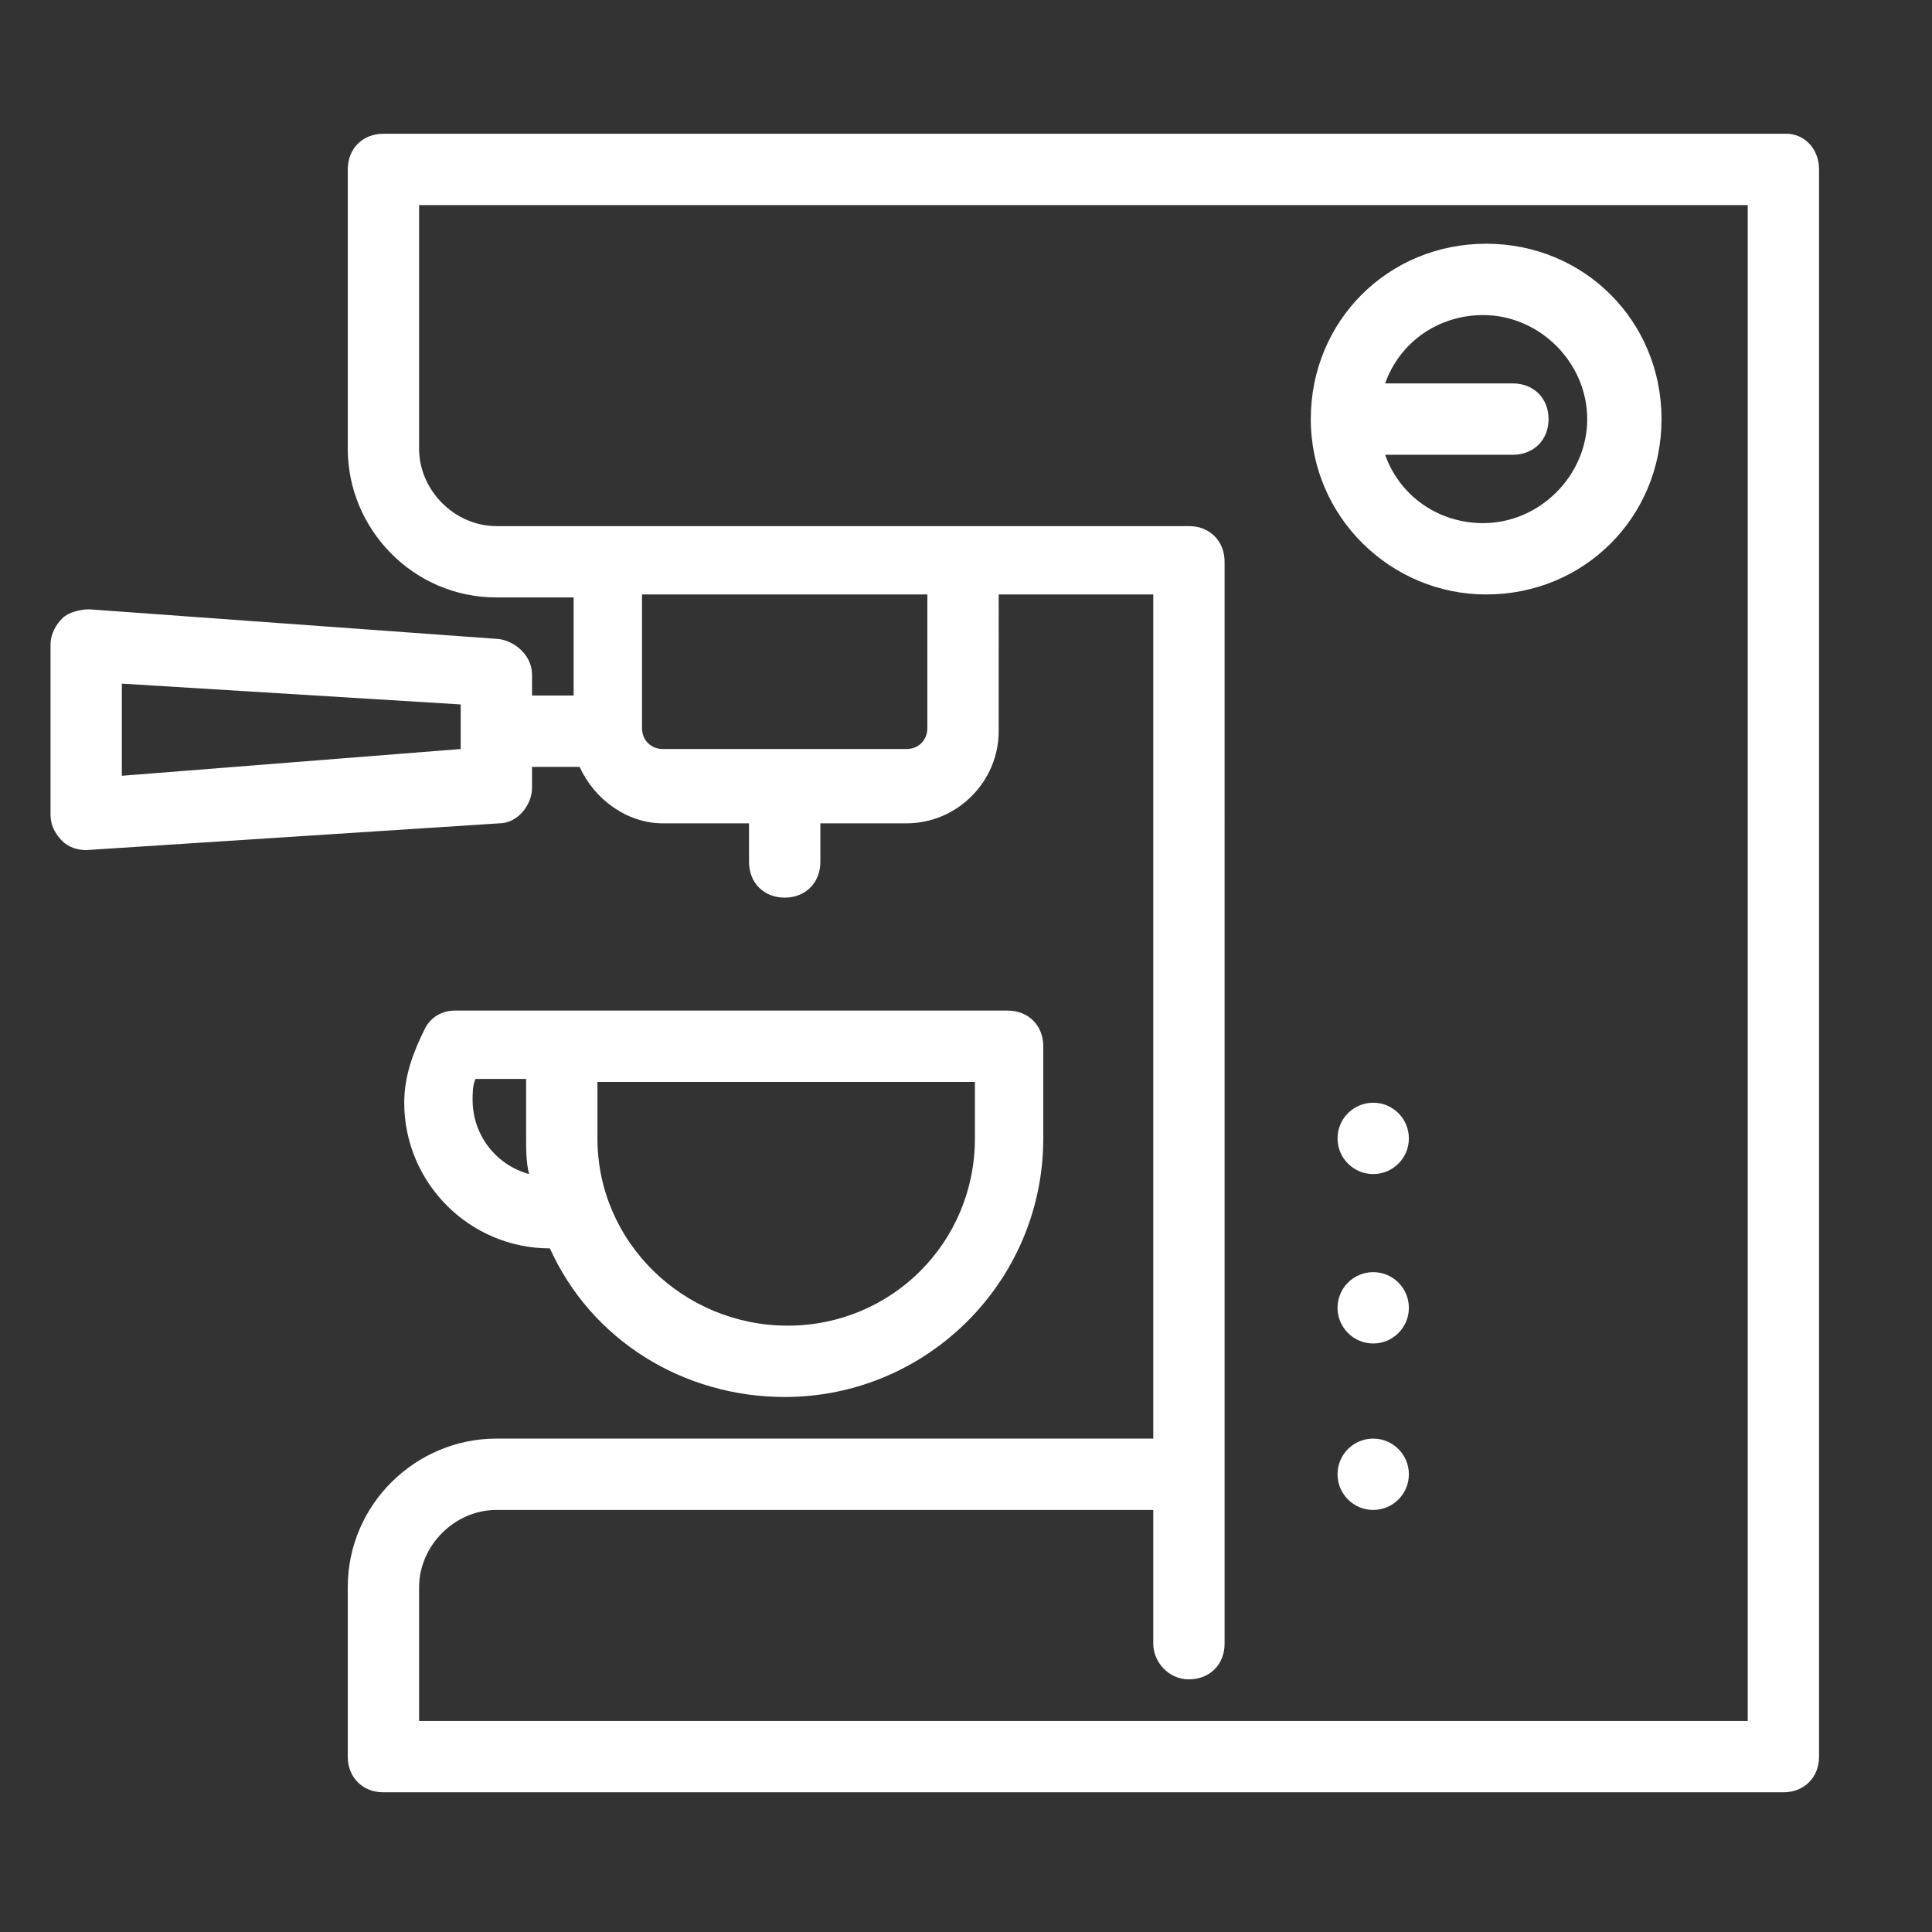
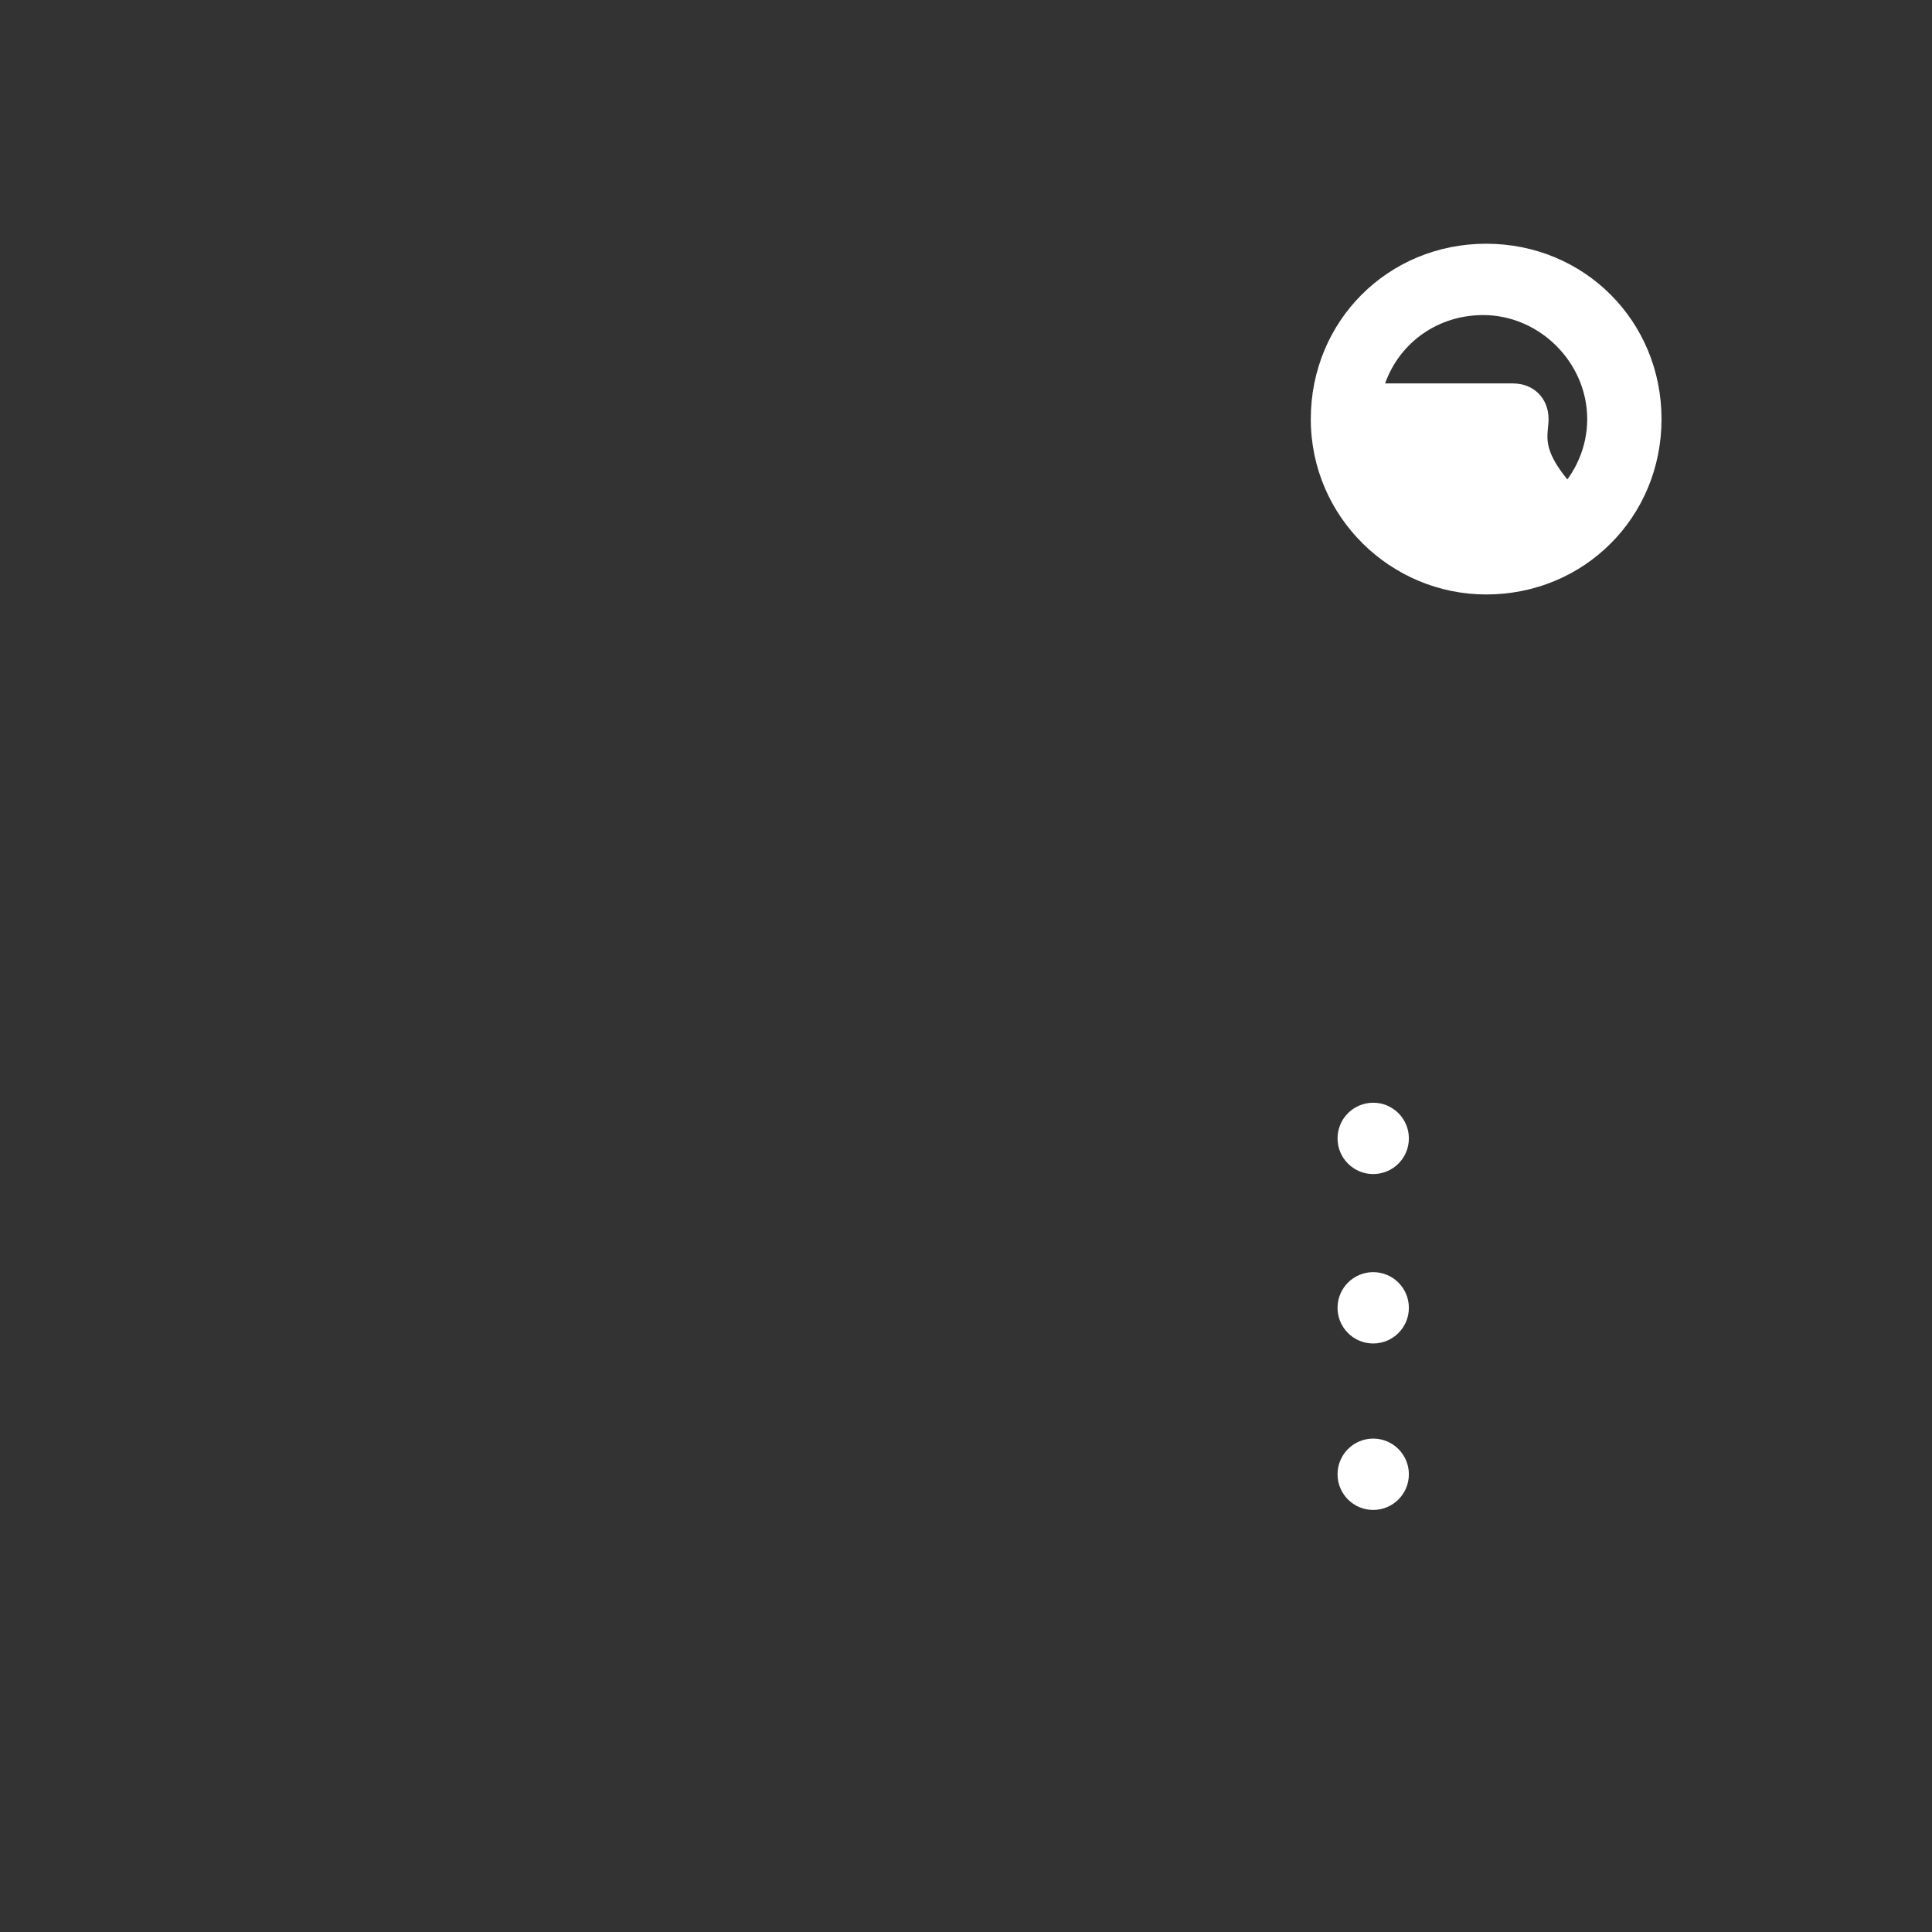
<svg xmlns="http://www.w3.org/2000/svg" version="1.1" id="Layer_1" x="0px" y="0px" width="65px" height="65px" viewBox="0 0 65 65" style="enable-background:new 0 0 65 65;" xml:space="preserve">
  <rect x="0" y="0" width="65" height="65" fill="#333333" stroke="none" />
  <style type="text/css">
	.st0{fill:#FFFFFF;}
</style>
-   <path class="st0" d="M50,20c3.3,0,5.9-2.6,5.9-5.9S53.3,8.2,50,8.2s-5.9,2.6-5.9,5.9S46.8,20,50,20z M52.1,14.1  c0-0.7-0.5-1.2-1.2-1.2h-4.3c0.5-1.4,1.8-2.3,3.3-2.3c1.9,0,3.5,1.6,3.5,3.5s-1.6,3.5-3.5,3.5c-1.5,0-2.8-0.9-3.3-2.3h4.3  C51.6,15.3,52.1,14.8,52.1,14.1z" />
-   <path class="st0" d="M18.5,42c1.4,3.1,4.5,5,7.9,5c4.8,0,8.7-3.9,8.7-8.7v-3.1c0-0.7-0.5-1.2-1.2-1.2H15.3c-0.4,0-0.8,0.2-1,0.6  c-0.4,0.8-0.7,1.6-0.7,2.5C13.6,39.8,15.8,42,18.5,42L18.5,42z M20.1,38.3v-1.9h12.7v1.9c0,3.5-2.8,6.3-6.3,6.3S20.1,41.8,20.1,38.3  z M17.8,39.5c-1.1-0.3-1.9-1.3-1.9-2.5c0-0.2,0-0.5,0.1-0.7h1.7v1.9C17.7,38.7,17.7,39.1,17.8,39.5z" />
-   <path class="st0" d="M60.1,4.5H12.9c-0.7,0-1.2,0.5-1.2,1.2v9.4c0,2.7,2.2,5,5,5h2.6v3.3h-1.4v-0.7c0-0.6-0.5-1.1-1.1-1.2L3,20.5  c-0.3,0-0.7,0.1-0.9,0.3c-0.2,0.2-0.4,0.5-0.4,0.9v5.7c0,0.3,0.1,0.6,0.4,0.9c0.2,0.2,0.5,0.3,0.8,0.3l13.9-0.9  c0.6,0,1.1-0.6,1.1-1.2v-0.7h1.6c0.5,1.1,1.6,1.9,2.8,1.9h2.9V29c0,0.7,0.5,1.2,1.2,1.2s1.2-0.5,1.2-1.2v-1.3h2.9  c1.7,0,3.1-1.4,3.1-3.1V20h5.2v28.4H16.7c-2.7,0-5,2.2-5,5v5.7c0,0.7,0.5,1.2,1.2,1.2H60c0.7,0,1.2-0.5,1.2-1.2V5.7  C61.2,5,60.7,4.5,60.1,4.5z M31.2,24.5c0,0.4-0.3,0.7-0.7,0.7h-8.2c-0.4,0-0.7-0.3-0.7-0.7V20h9.6C31.2,20,31.2,24.5,31.2,24.5z   M40,56.5c0.7,0,1.2-0.5,1.2-1.2V18.9c0-0.7-0.5-1.2-1.2-1.2H16.7c-1.4,0-2.6-1.2-2.6-2.6V6.9h44.7v51H14.1v-4.5  c0-1.4,1.2-2.6,2.6-2.6h22.1v4.5C38.8,55.9,39.3,56.5,40,56.5z M15.5,23.7v1.5L4.1,26.1V23L15.5,23.7z" />
+   <path class="st0" d="M50,20c3.3,0,5.9-2.6,5.9-5.9S53.3,8.2,50,8.2s-5.9,2.6-5.9,5.9S46.8,20,50,20z M52.1,14.1  c0-0.7-0.5-1.2-1.2-1.2h-4.3c0.5-1.4,1.8-2.3,3.3-2.3c1.9,0,3.5,1.6,3.5,3.5s-1.6,3.5-3.5,3.5h4.3  C51.6,15.3,52.1,14.8,52.1,14.1z" />
  <circle class="st0" cx="46.2" cy="49.6" r="1.2" />
  <circle class="st0" cx="46.2" cy="44" r="1.2" />
  <circle class="st0" cx="46.2" cy="38.3" r="1.2" />
</svg>